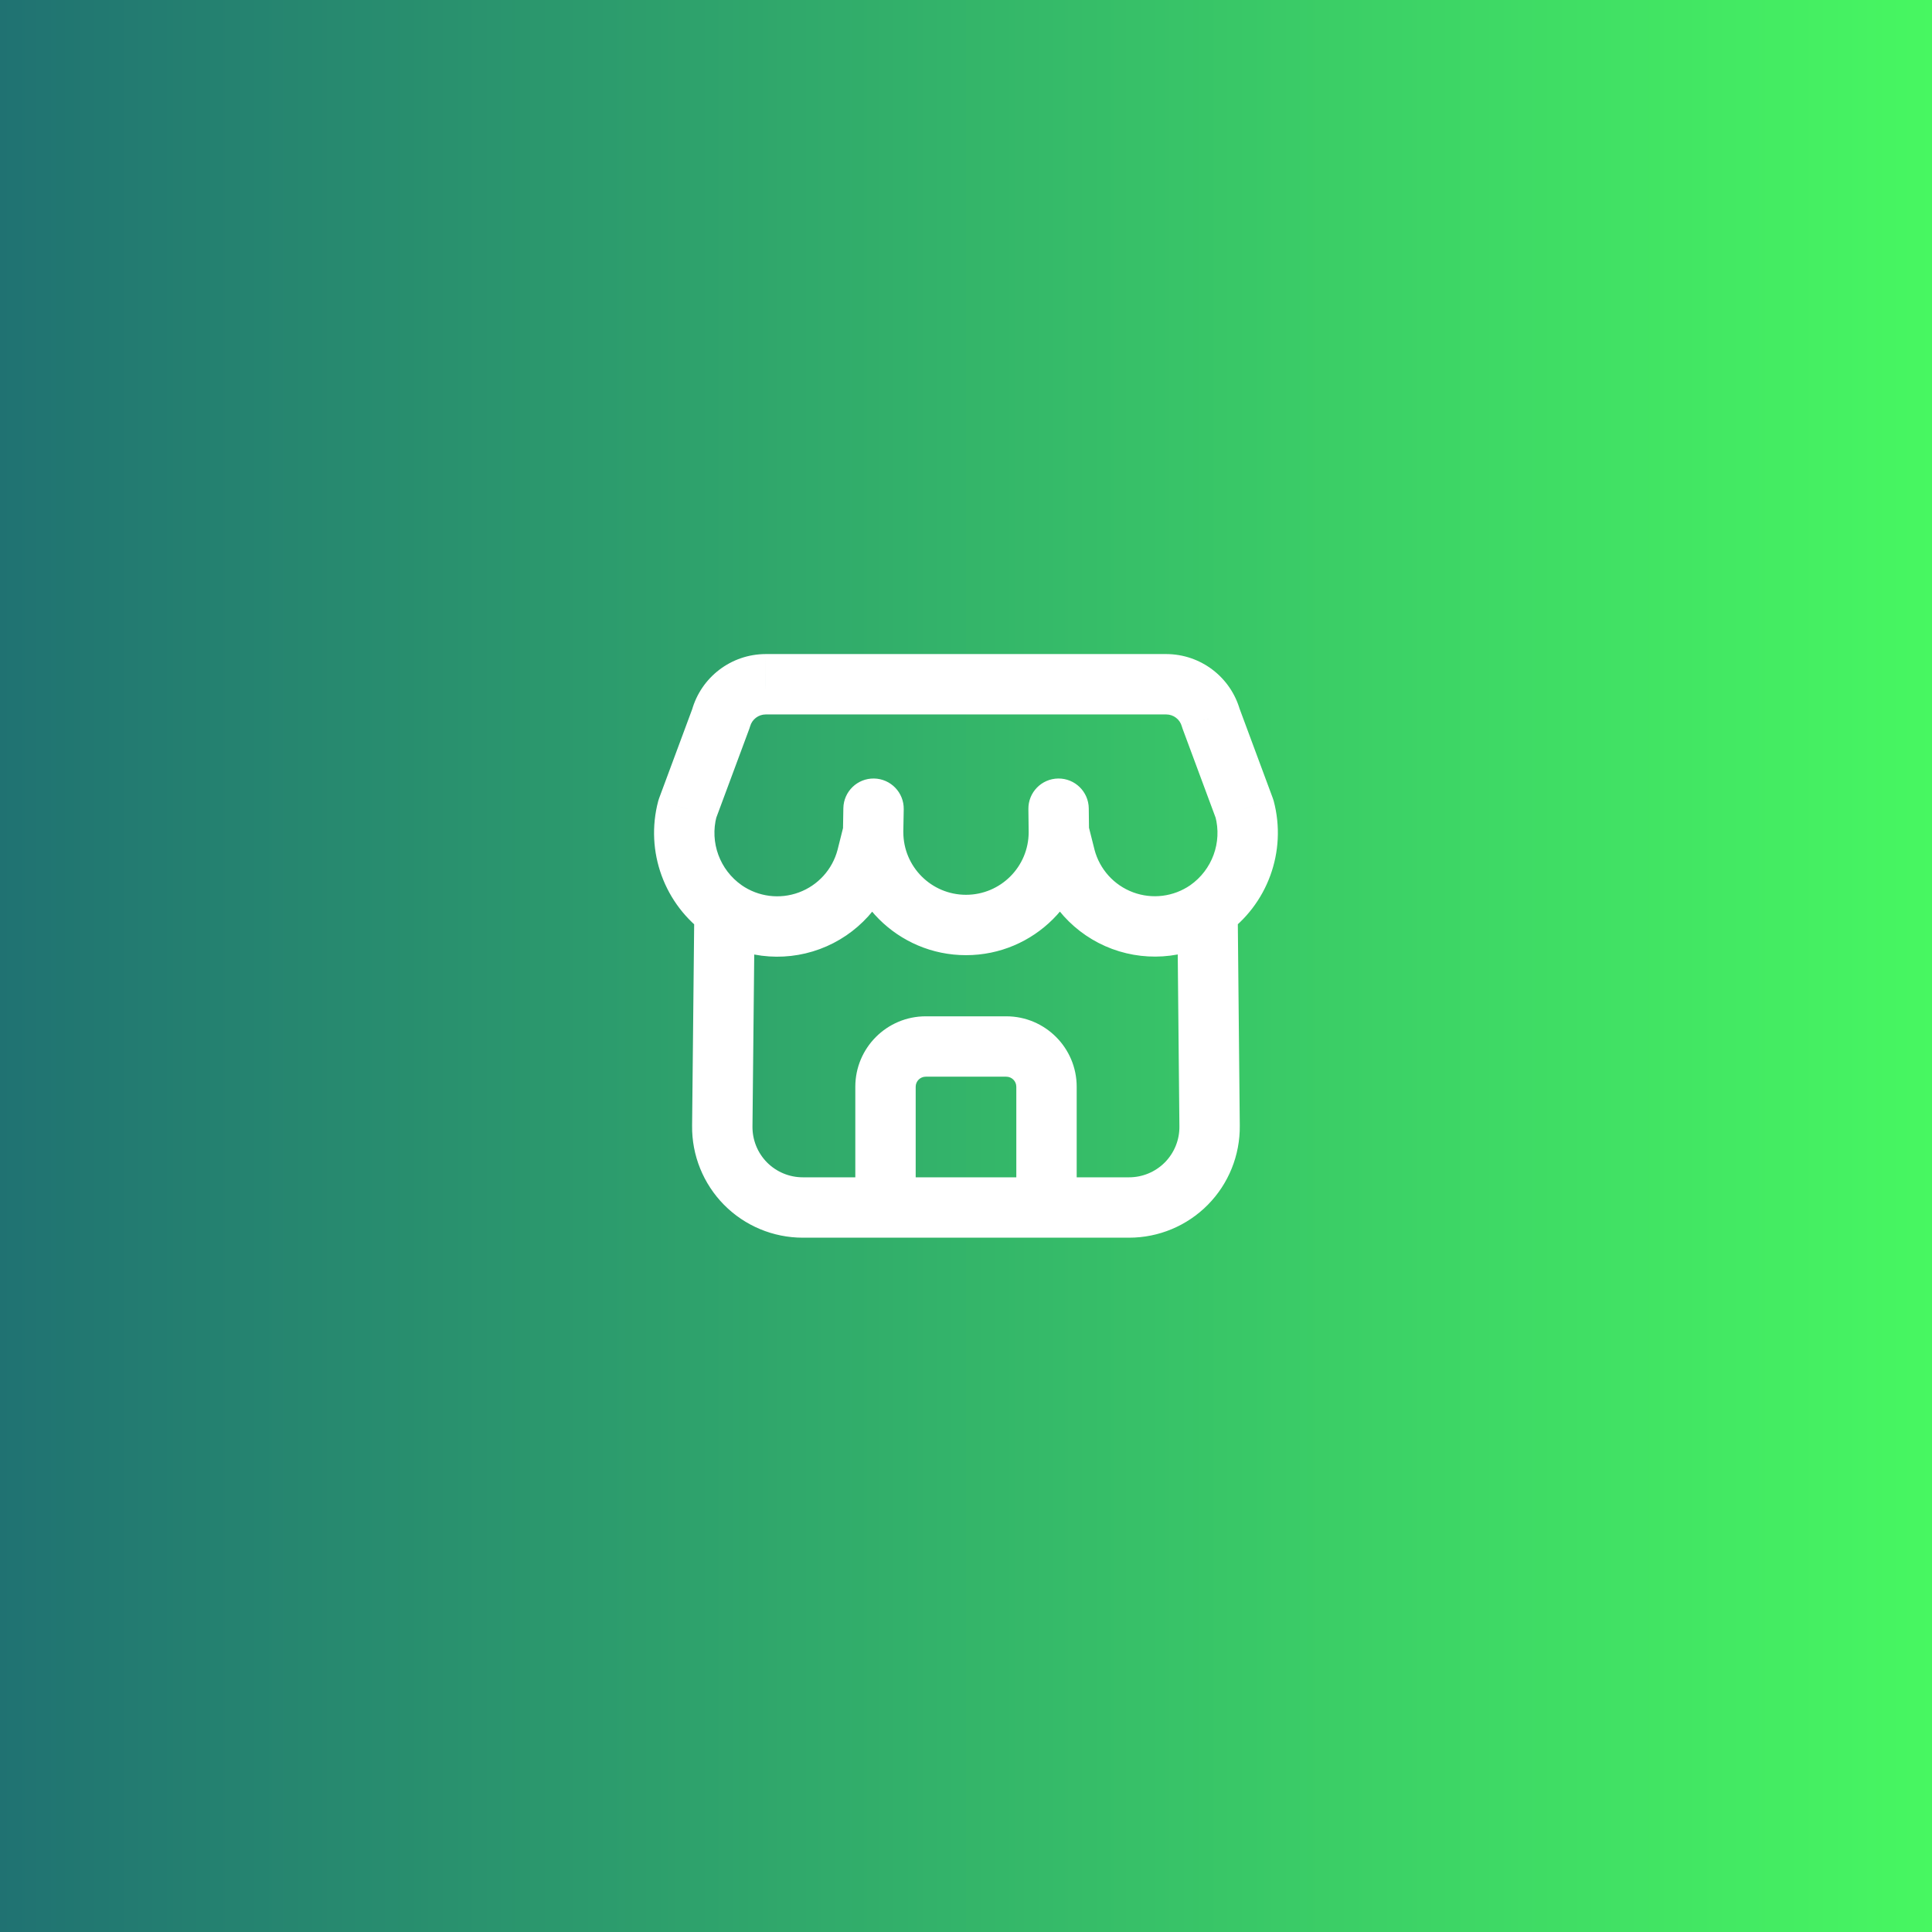
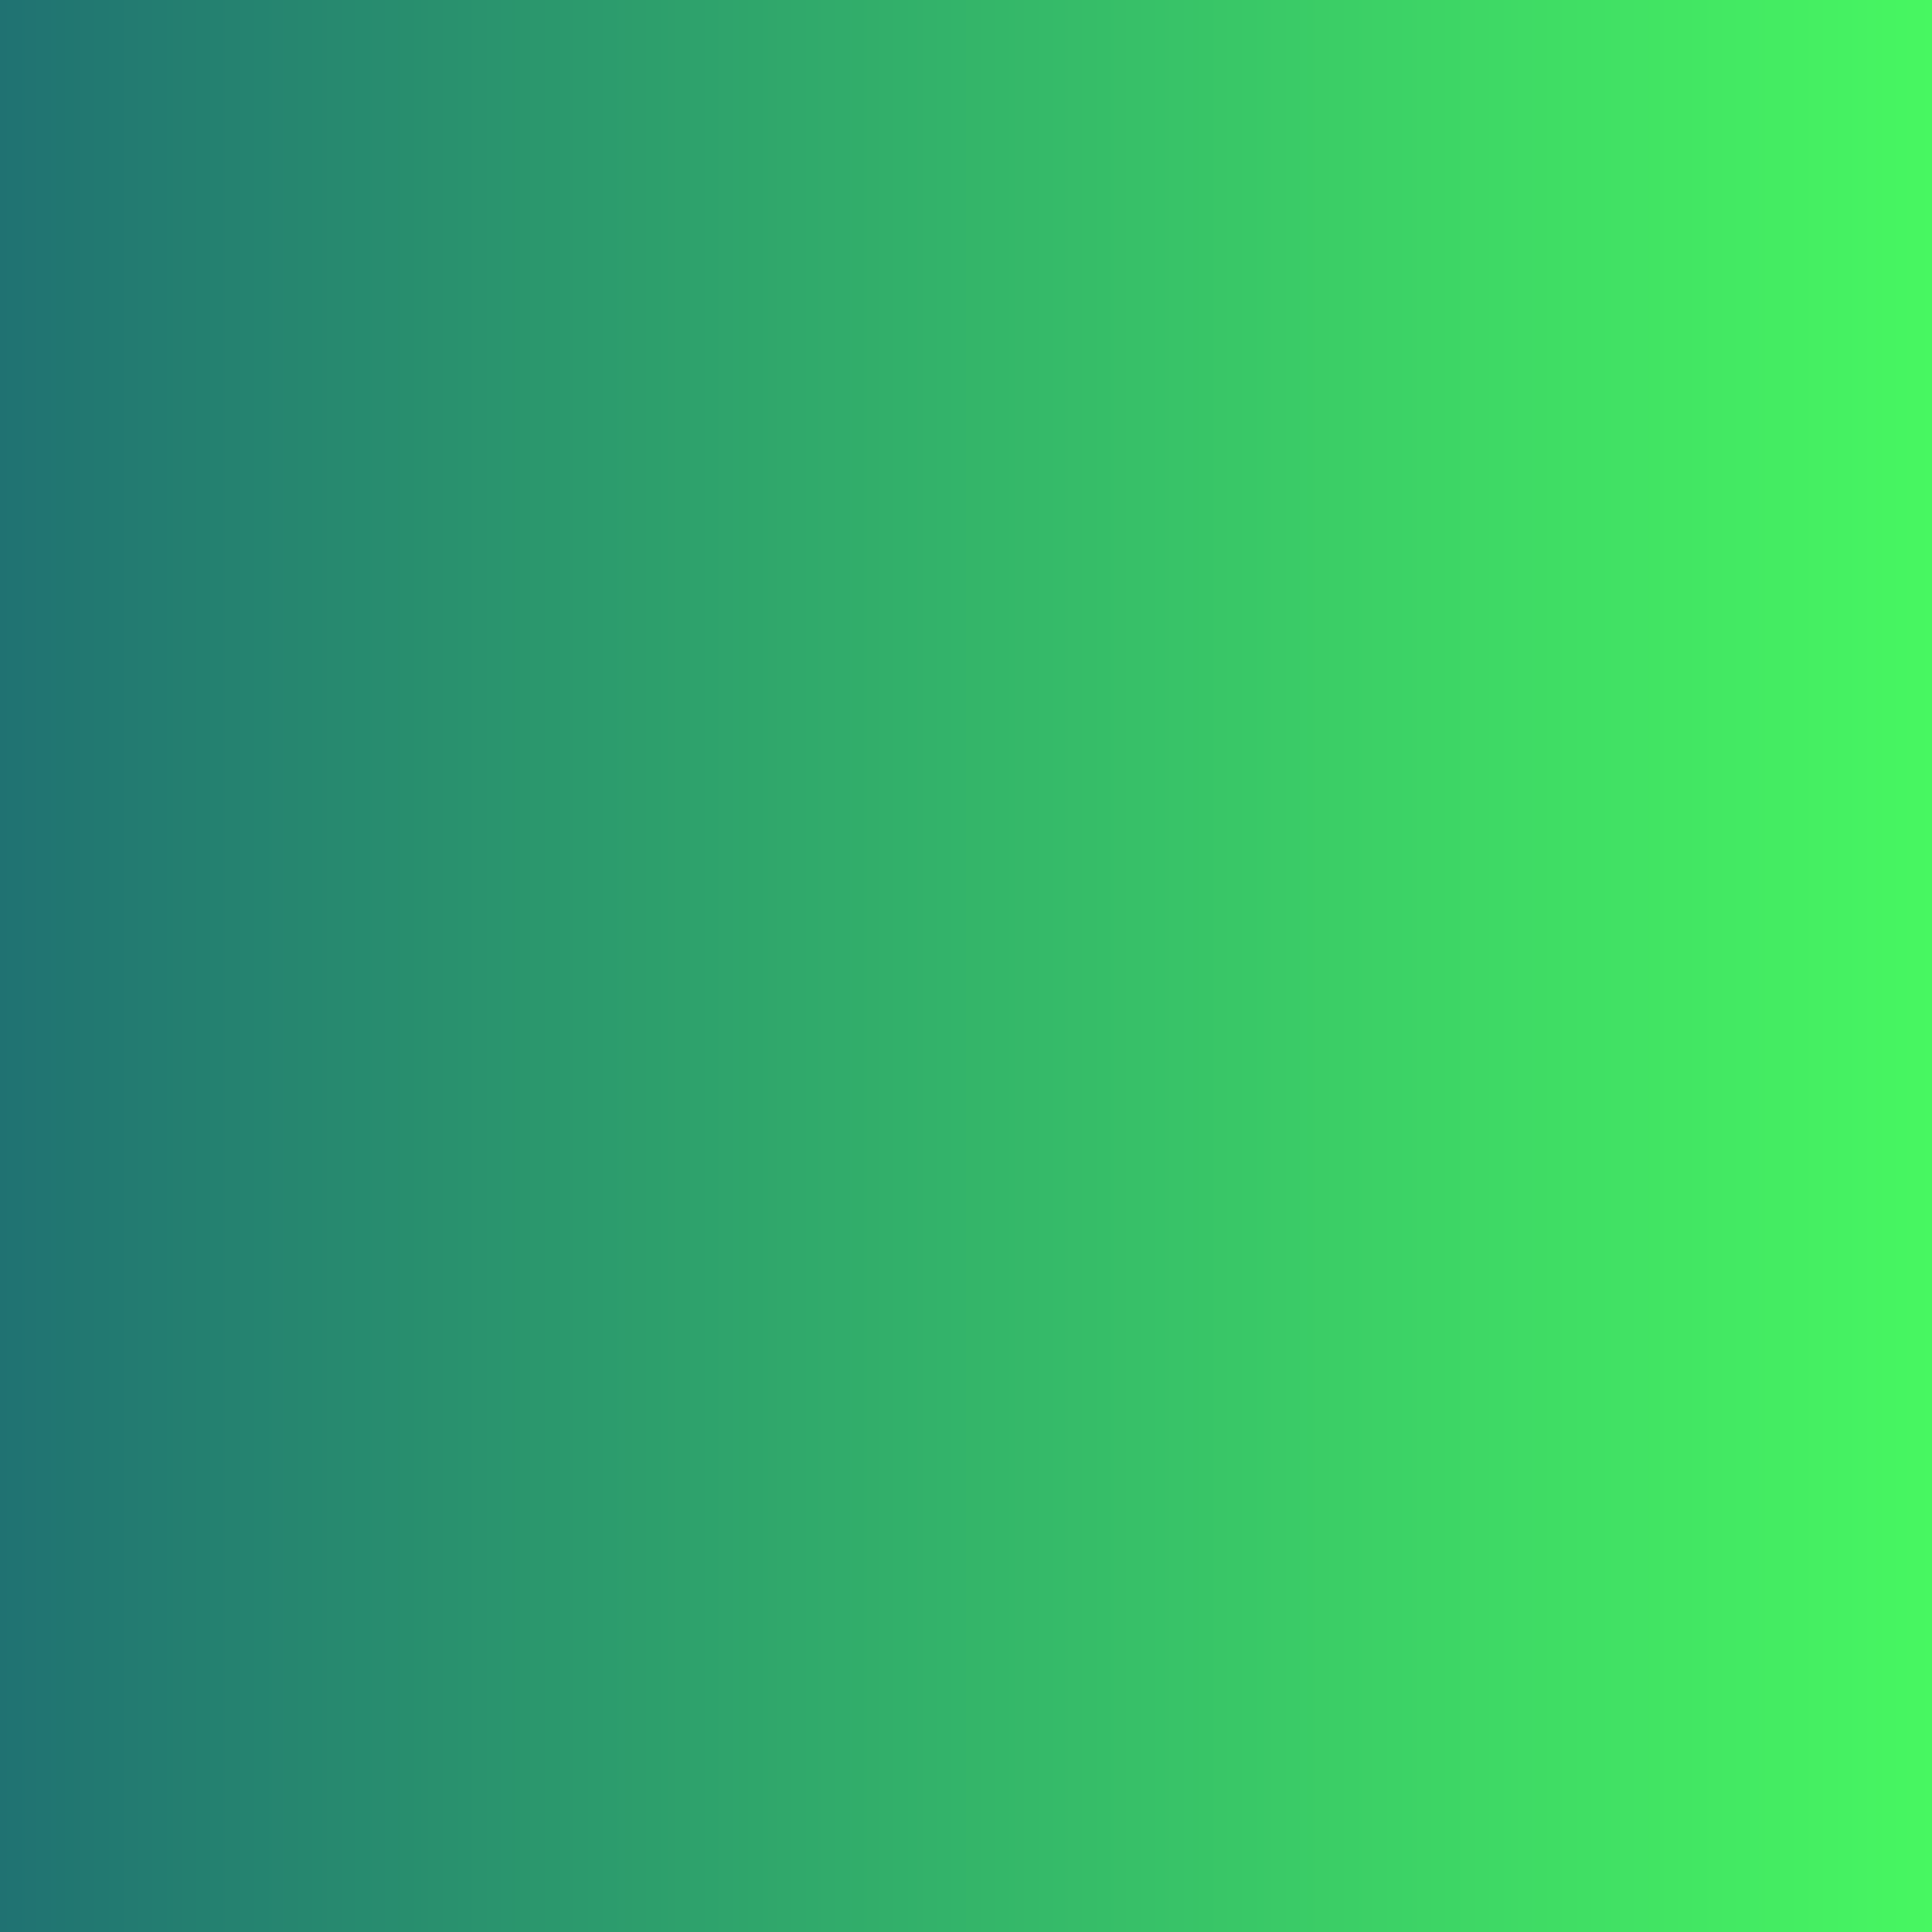
<svg xmlns="http://www.w3.org/2000/svg" width="48" height="48" viewBox="0 0 48 48" fill="none">
  <rect x="0" y="0" width="48" height="48" fill="#333333" stroke="none" />
  <rect width="48" height="48" fill="url(#paint0_linear_13_29441)" />
-   <path d="M22.443 20.674C22.443 20.26 22.107 19.924 21.693 19.924C21.278 19.924 20.943 20.26 20.943 20.674H22.443ZM27.057 20.674C27.057 20.26 26.721 19.924 26.307 19.924C25.892 19.924 25.557 20.26 25.557 20.674H27.057ZM20.943 20.661C20.936 21.075 21.266 21.417 21.68 21.424C22.094 21.431 22.435 21.101 22.442 20.687L20.943 20.661ZM22.453 20.105C22.46 19.691 22.13 19.349 21.715 19.342C21.301 19.335 20.96 19.665 20.953 20.079L22.453 20.105ZM22.42 20.856C22.521 20.455 22.277 20.047 21.875 19.947C21.473 19.846 21.066 20.09 20.965 20.492L22.42 20.856ZM21.536 21.3L22.261 21.489L22.263 21.482L21.536 21.3ZM20.109 22.876L20.369 23.579H20.369L20.109 22.876ZM18.427 21.993C18.087 21.757 17.619 21.841 17.383 22.182C17.147 22.522 17.232 22.989 17.572 23.225L18.427 21.993ZM18.75 22.617C18.754 22.203 18.422 21.863 18.007 21.859C17.593 21.855 17.254 22.187 17.25 22.601L18.75 22.617ZM17.945 27.976L18.695 27.985L18.695 27.984L17.945 27.976ZM18.522 29.406L17.988 29.933H17.988L18.522 29.406ZM19.945 30V29.25H19.945L19.945 30ZM22 30.75C22.414 30.75 22.75 30.414 22.75 30C22.75 29.586 22.414 29.25 22 29.25V30.75ZM17.57 23.224C17.91 23.461 18.378 23.378 18.615 23.038C18.852 22.699 18.768 22.231 18.429 21.994L17.57 23.224ZM17.079 20.092L16.376 19.831C16.367 19.853 16.36 19.876 16.354 19.899L17.079 20.092ZM17.914 17.844L18.617 18.105C18.624 18.086 18.63 18.066 18.636 18.046L17.914 17.844ZM19.023 17V16.25L19.02 16.25L19.023 17ZM28.976 17L28.978 16.25H28.976V17ZM30.085 17.844L29.362 18.046C29.368 18.066 29.374 18.086 29.381 18.105L30.085 17.844ZM30.92 20.093L31.645 19.9C31.638 19.877 31.631 19.854 31.623 19.832L30.92 20.093ZM29.57 21.994C29.23 22.232 29.148 22.699 29.385 23.039C29.622 23.378 30.09 23.461 30.429 23.224L29.57 21.994ZM21.25 30C21.25 30.414 21.585 30.75 22 30.75C22.414 30.75 22.75 30.414 22.75 30H21.25ZM25.25 30C25.25 30.414 25.585 30.75 26 30.75C26.414 30.75 26.75 30.414 26.75 30H25.25ZM22 29.25C21.585 29.25 21.25 29.586 21.25 30C21.25 30.414 21.585 30.75 22 30.75V29.25ZM26 30.75C26.414 30.75 26.75 30.414 26.75 30C26.75 29.586 26.414 29.25 26 29.25V30.75ZM25.557 20.683C25.562 21.097 25.901 21.429 26.316 21.424C26.73 21.419 27.062 21.079 27.057 20.665L25.557 20.683ZM27.05 20.083C27.045 19.669 26.705 19.337 26.291 19.342C25.876 19.347 25.545 19.687 25.55 20.101L27.05 20.083ZM27.037 20.491C26.936 20.089 26.528 19.846 26.126 19.947C25.725 20.048 25.481 20.456 25.582 20.857L27.037 20.491ZM26.467 21.297L25.739 21.48L25.741 21.486L26.467 21.297ZM27.892 22.873L27.63 23.576L27.892 22.873ZM30.426 23.226C30.767 22.991 30.852 22.523 30.617 22.183C30.381 21.842 29.914 21.756 29.573 21.992L30.426 23.226ZM30.75 22.602C30.746 22.188 30.407 21.855 29.992 21.859C29.578 21.863 29.246 22.202 29.25 22.616L30.75 22.602ZM30.052 27.976L29.302 27.983L29.302 27.985L30.052 27.976ZM29.474 29.406L28.941 28.879L29.474 29.406ZM28.052 30L28.052 29.25H28.052V30ZM26 29.25C25.585 29.25 25.25 29.586 25.25 30C25.25 30.414 25.585 30.75 26 30.75V29.25ZM20.943 20.674C20.943 22.362 22.311 23.731 24 23.731V22.231C23.14 22.231 22.443 21.534 22.443 20.674H20.943ZM24 23.731C25.688 23.731 27.057 22.362 27.057 20.674H25.557C25.557 21.534 24.86 22.231 24 22.231V23.731ZM22.442 20.687L22.453 20.105L20.953 20.079L20.943 20.661L22.442 20.687ZM20.965 20.492L20.808 21.118L22.263 21.482L22.42 20.856L20.965 20.492ZM20.81 21.11C20.682 21.6 20.323 21.997 19.848 22.172L20.369 23.579C21.303 23.233 22.01 22.453 22.261 21.489L20.81 21.11ZM19.848 22.172C19.374 22.348 18.843 22.281 18.427 21.993L17.572 23.225C18.391 23.793 19.435 23.925 20.369 23.579L19.848 22.172ZM17.25 22.601L17.195 27.968L18.695 27.984L18.75 22.617L17.25 22.601ZM17.195 27.967C17.186 28.702 17.472 29.41 17.988 29.933L19.055 28.879C18.82 28.641 18.691 28.319 18.695 27.985L17.195 27.967ZM17.988 29.933C18.505 30.456 19.21 30.75 19.945 30.75L19.945 29.25C19.61 29.25 19.29 29.116 19.055 28.879L17.988 29.933ZM19.945 30.75H22V29.25H19.945V30.75ZM18.429 21.994C17.882 21.612 17.632 20.929 17.803 20.285L16.354 19.899C16.02 21.153 16.506 22.482 17.57 23.224L18.429 21.994ZM17.782 20.353L18.617 18.105L17.211 17.583L16.376 19.831L17.782 20.353ZM18.636 18.046C18.685 17.871 18.844 17.75 19.025 17.75L19.02 16.25C18.168 16.253 17.421 16.821 17.191 17.642L18.636 18.046ZM19.023 17.75H28.976V16.25H19.023V17.75ZM28.974 17.75C29.155 17.75 29.314 17.871 29.362 18.046L30.807 17.642C30.577 16.821 29.83 16.253 28.978 16.25L28.974 17.75ZM29.381 18.105L30.216 20.354L31.623 19.832L30.788 17.583L29.381 18.105ZM30.195 20.286C30.366 20.93 30.116 21.612 29.57 21.994L30.429 23.224C31.492 22.481 31.977 21.153 31.645 19.9L30.195 20.286ZM22.75 30V27H21.25V30H22.75ZM22.75 27C22.75 26.862 22.862 26.75 23 26.75V25.25C22.033 25.25 21.25 26.034 21.25 27H22.75ZM23 26.75H25V25.25H23V26.75ZM25 26.75C25.138 26.75 25.25 26.862 25.25 27H26.75C26.75 26.034 25.966 25.25 25 25.25V26.75ZM25.25 27V30H26.75V27H25.25ZM22 30.75H26V29.25H22V30.75ZM27.057 20.665L27.05 20.083L25.55 20.101L25.557 20.683L27.057 20.665ZM25.582 20.857L25.739 21.48L27.194 21.114L27.037 20.491L25.582 20.857ZM25.741 21.486C25.992 22.449 26.697 23.229 27.63 23.576L28.153 22.17C27.678 21.994 27.32 21.597 27.192 21.108L25.741 21.486ZM27.63 23.576C28.564 23.922 29.607 23.792 30.426 23.226L29.573 21.992C29.157 22.279 28.627 22.346 28.153 22.17L27.63 23.576ZM29.25 22.616L29.302 27.983L30.802 27.969L30.75 22.602L29.25 22.616ZM29.302 27.985C29.306 28.319 29.176 28.641 28.941 28.879L30.008 29.933C30.525 29.41 30.81 28.702 30.802 27.967L29.302 27.985ZM28.941 28.879C28.706 29.116 28.386 29.25 28.052 29.25L28.052 30.75C28.787 30.75 29.491 30.456 30.008 29.933L28.941 28.879ZM28.052 29.25H26V30.75H28.052V29.25Z" fill="white" />
  <defs>
    <linearGradient id="paint0_linear_13_29441" x1="0" y1="24" x2="48" y2="24" gradientUnits="userSpaceOnUse">
      <stop stop-color="#207272" />
      <stop offset="1" stop-color="#47F761" />
    </linearGradient>
  </defs>
</svg>